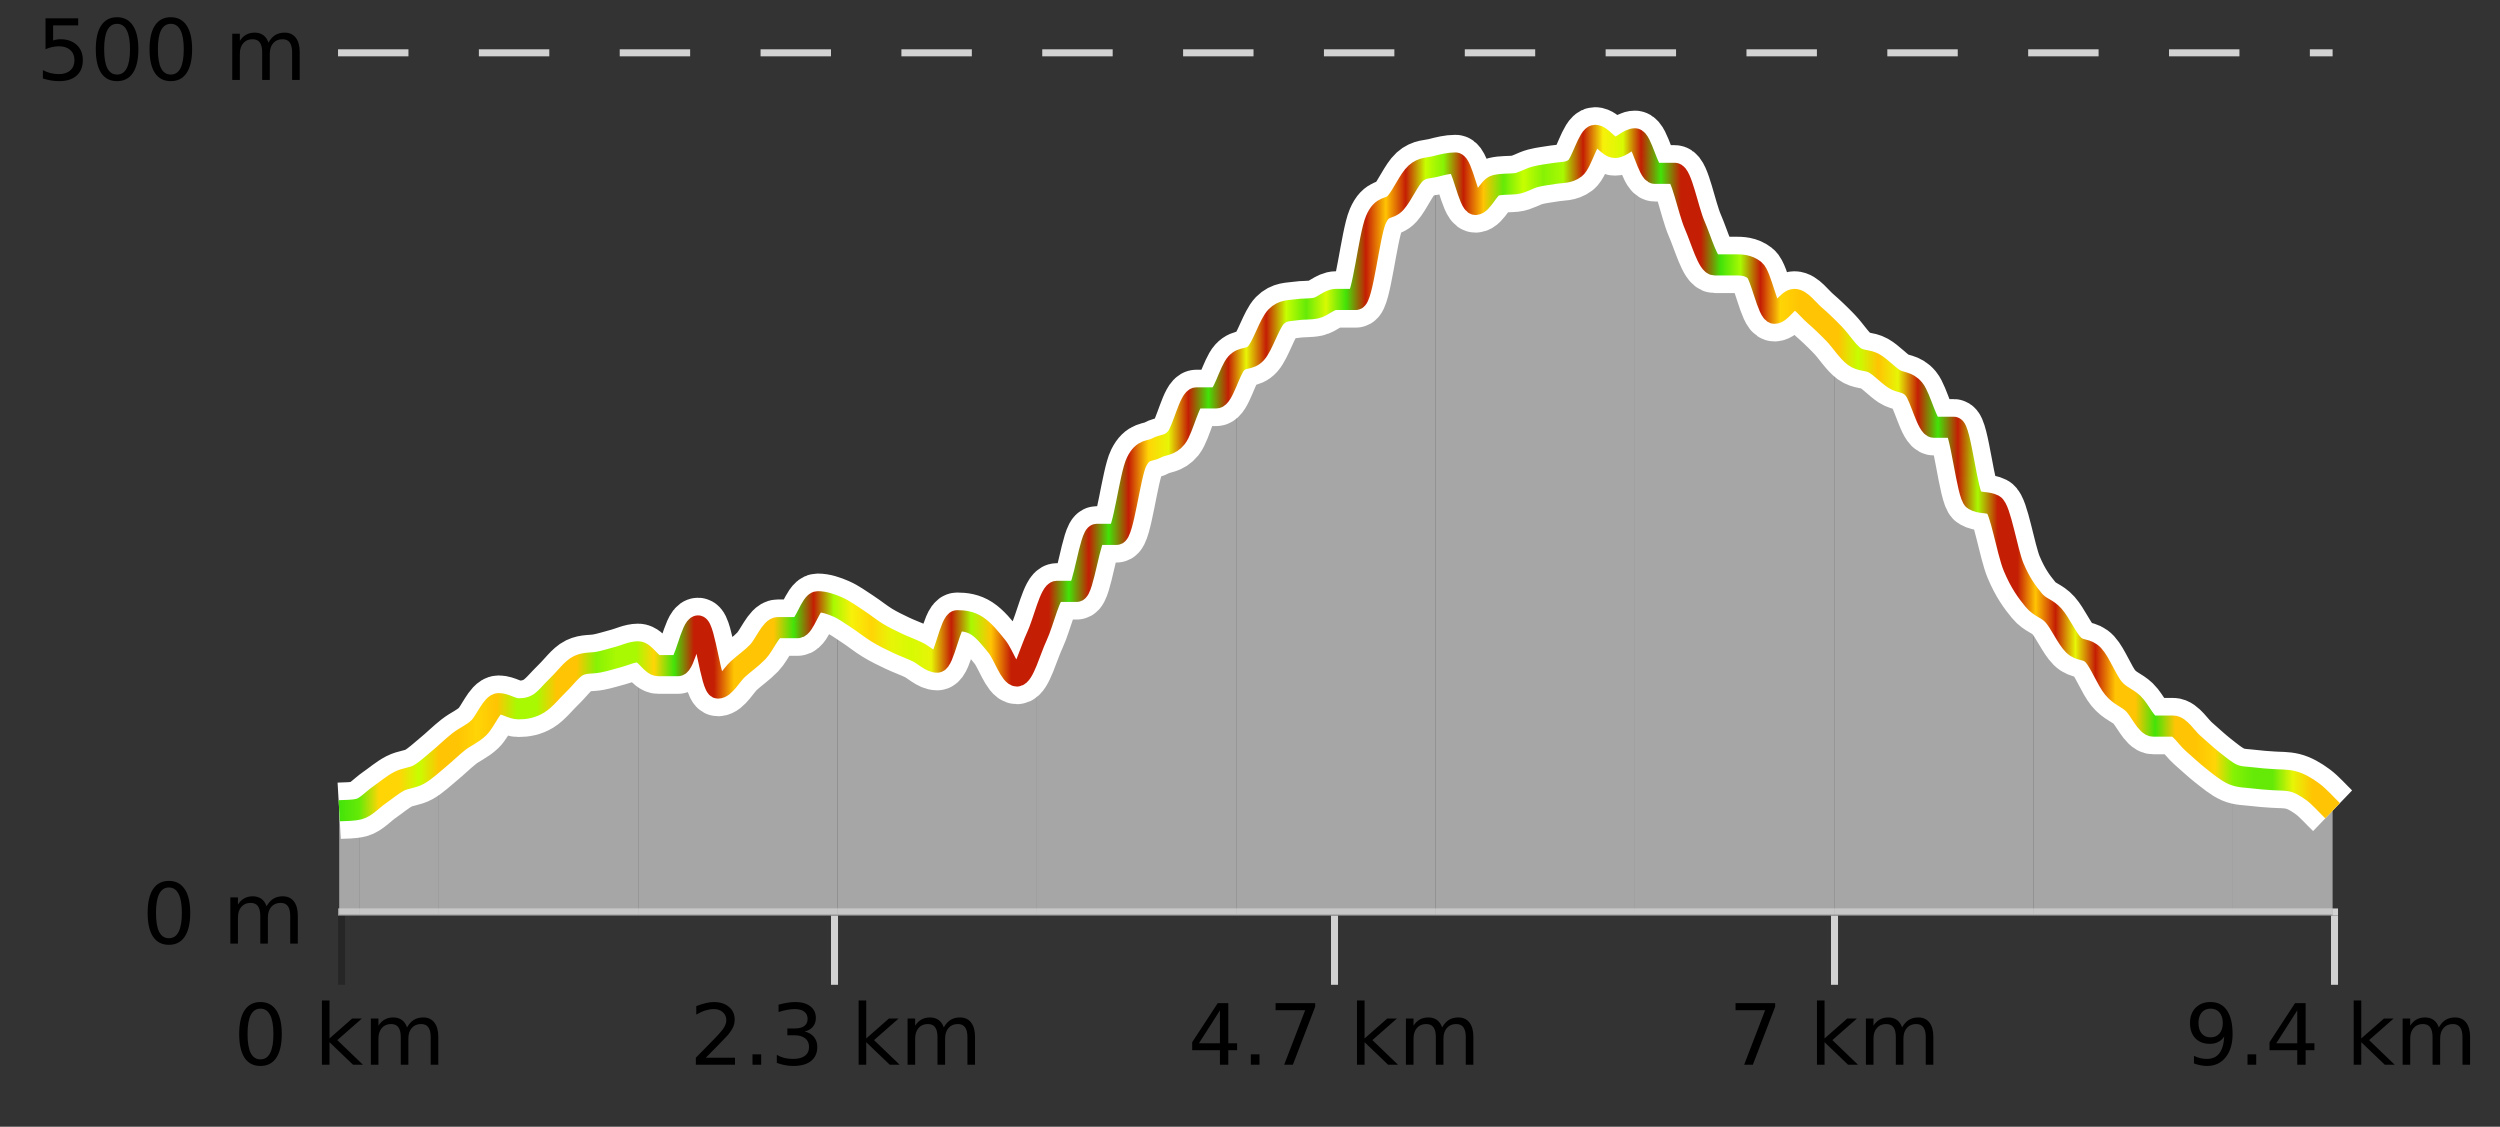
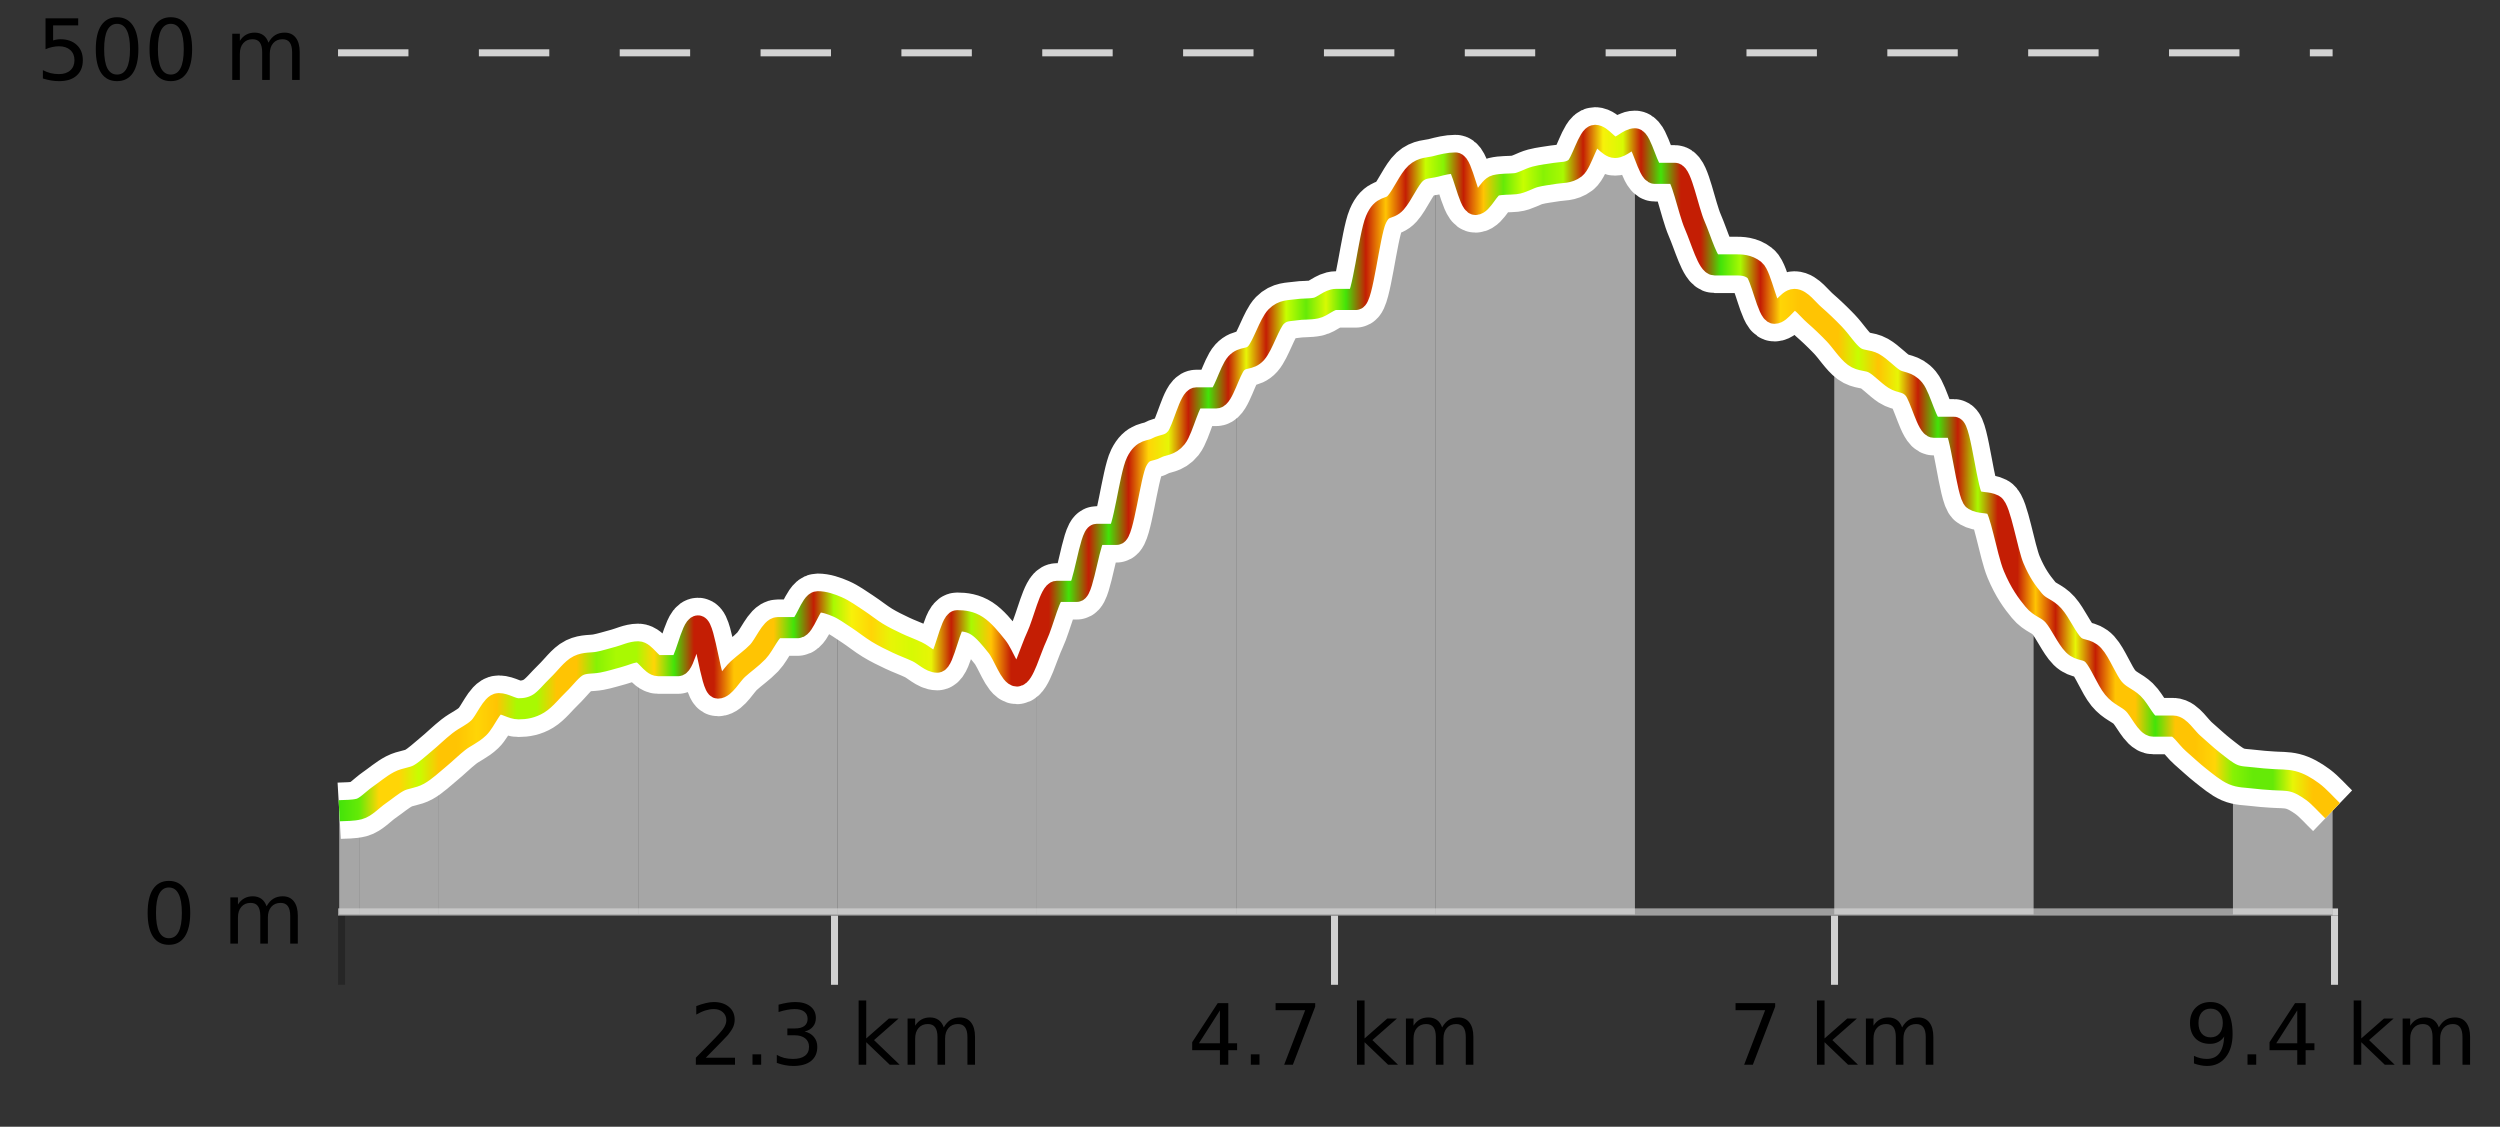
<svg xmlns="http://www.w3.org/2000/svg" width="355pt" height="160pt" viewBox="0 0 355 160" version="1.1">
  <rect x="0" y="0" width="355" height="160" fill="#333333" stroke="none" />
  <defs>
    <clipPath id="clip1">
      <path d="M 317 109 L 331.23 109 L 331.23 129.84 L 317 129.84 Z M 317 109 " />
    </clipPath>
    <clipPath id="clip2">
      <path d="M 288 85 L 318 85 L 318 129.84 L 288 129.84 Z M 288 85 " />
    </clipPath>
    <clipPath id="clip3">
      <path d="M 260 47 L 289 47 L 289 129.84 L 260 129.84 Z M 260 47 " />
    </clipPath>
    <clipPath id="clip4">
      <path d="M 232 19 L 261 19 L 261 129.84 L 232 129.84 Z M 232 19 " />
    </clipPath>
    <clipPath id="clip5">
      <path d="M 203 19 L 233 19 L 233 129.84 L 203 129.84 Z M 203 19 " />
    </clipPath>
    <clipPath id="clip6">
      <path d="M 175 23 L 204 23 L 204 129.84 L 175 129.84 Z M 175 23 " />
    </clipPath>
    <clipPath id="clip7">
      <path d="M 147 51 L 176 51 L 176 129.84 L 147 129.84 Z M 147 51 " />
    </clipPath>
    <clipPath id="clip8">
      <path d="M 118 86 L 148 86 L 148 129.84 L 118 129.84 Z M 118 86 " />
    </clipPath>
    <clipPath id="clip9">
      <path d="M 90 85 L 119 85 L 119 129.84 L 90 129.84 Z M 90 85 " />
    </clipPath>
    <clipPath id="clip10">
      <path d="M 62 92 L 91 92 L 91 129.84 L 62 129.84 Z M 62 92 " />
    </clipPath>
    <clipPath id="clip11">
      <path d="M 51 107 L 63 107 L 63 129.84 L 51 129.84 Z M 51 107 " />
    </clipPath>
    <clipPath id="clip12">
      <path d="M 48.168 114 L 51 114 L 51 129.84 L 48.168 129.84 Z M 48.168 114 " />
    </clipPath>
    <clipPath id="clip13">
      <path d="M 44.168 3.199 L 335.23 3.199 L 335.23 133.84 L 44.168 133.84 Z M 44.168 3.199 " />
    </clipPath>
    <clipPath id="clip14">
      <path d="M 46.668 5.699 L 332.73 5.699 L 332.73 131.34 L 46.668 131.34 Z M 46.668 5.699 " />
    </clipPath>
    <linearGradient id="linear0" gradientUnits="userSpaceOnUse" x1="48.168" y1="0" x2="331.231" y2="0">
      <stop offset="0" style="stop-color:rgb(26.275%,89.02%,3.529%);stop-opacity:1;" />
      <stop offset="0.01" style="stop-color:rgb(39.608%,91.765%,2.745%);stop-opacity:1;" />
      <stop offset="0.02" style="stop-color:rgb(100%,83.529%,2.353%);stop-opacity:1;" />
      <stop offset="0.03" style="stop-color:rgb(100%,83.529%,2.353%);stop-opacity:1;" />
      <stop offset="0.04" style="stop-color:rgb(78.039%,99.608%,0.392%);stop-opacity:1;" />
      <stop offset="0.05" style="stop-color:rgb(100%,76.863%,1.176%);stop-opacity:1;" />
      <stop offset="0.059" style="stop-color:rgb(100%,76.863%,1.176%);stop-opacity:1;" />
      <stop offset="0.069" style="stop-color:rgb(100%,83.529%,2.353%);stop-opacity:1;" />
      <stop offset="0.079" style="stop-color:rgb(100%,76.863%,1.176%);stop-opacity:1;" />
      <stop offset="0.089" style="stop-color:rgb(66.275%,97.647%,0.784%);stop-opacity:1;" />
      <stop offset="0.099" style="stop-color:rgb(66.275%,97.647%,0.784%);stop-opacity:1;" />
      <stop offset="0.109" style="stop-color:rgb(100%,76.863%,1.176%);stop-opacity:1;" />
      <stop offset="0.119" style="stop-color:rgb(100%,76.863%,1.176%);stop-opacity:1;" />
      <stop offset="0.129" style="stop-color:rgb(52.941%,94.902%,1.569%);stop-opacity:1;" />
      <stop offset="0.139" style="stop-color:rgb(66.275%,97.647%,0.784%);stop-opacity:1;" />
      <stop offset="0.149" style="stop-color:rgb(66.275%,97.647%,0.784%);stop-opacity:1;" />
      <stop offset="0.158" style="stop-color:rgb(100%,83.529%,2.353%);stop-opacity:1;" />
      <stop offset="0.168" style="stop-color:rgb(26.275%,89.02%,3.529%);stop-opacity:1;" />
      <stop offset="0.178" style="stop-color:rgb(76.863%,11.765%,1.569%);stop-opacity:1;" />
      <stop offset="0.188" style="stop-color:rgb(76.863%,11.765%,1.569%);stop-opacity:1;" />
      <stop offset="0.198" style="stop-color:rgb(100%,76.863%,1.176%);stop-opacity:1;" />
      <stop offset="0.208" style="stop-color:rgb(100%,76.863%,1.176%);stop-opacity:1;" />
      <stop offset="0.218" style="stop-color:rgb(100%,76.863%,1.176%);stop-opacity:1;" />
      <stop offset="0.228" style="stop-color:rgb(26.275%,89.02%,3.529%);stop-opacity:1;" />
      <stop offset="0.238" style="stop-color:rgb(76.863%,11.765%,1.569%);stop-opacity:1;" />
      <stop offset="0.248" style="stop-color:rgb(66.275%,97.647%,0.784%);stop-opacity:1;" />
      <stop offset="0.257" style="stop-color:rgb(96.863%,94.51%,3.529%);stop-opacity:1;" />
      <stop offset="0.267" style="stop-color:rgb(100%,83.529%,2.353%);stop-opacity:1;" />
      <stop offset="0.277" style="stop-color:rgb(90.588%,96.078%,2.353%);stop-opacity:1;" />
      <stop offset="0.287" style="stop-color:rgb(84.314%,98.039%,1.176%);stop-opacity:1;" />
      <stop offset="0.297" style="stop-color:rgb(90.588%,96.078%,2.353%);stop-opacity:1;" />
      <stop offset="0.307" style="stop-color:rgb(76.863%,11.765%,1.569%);stop-opacity:1;" />
      <stop offset="0.317" style="stop-color:rgb(66.275%,97.647%,0.784%);stop-opacity:1;" />
      <stop offset="0.327" style="stop-color:rgb(100%,76.863%,1.176%);stop-opacity:1;" />
      <stop offset="0.337" style="stop-color:rgb(76.863%,11.765%,1.569%);stop-opacity:1;" />
      <stop offset="0.347" style="stop-color:rgb(76.863%,11.765%,1.569%);stop-opacity:1;" />
      <stop offset="0.356" style="stop-color:rgb(76.863%,11.765%,1.569%);stop-opacity:1;" />
      <stop offset="0.366" style="stop-color:rgb(26.275%,89.02%,3.529%);stop-opacity:1;" />
      <stop offset="0.376" style="stop-color:rgb(76.863%,11.765%,1.569%);stop-opacity:1;" />
      <stop offset="0.386" style="stop-color:rgb(26.275%,89.02%,3.529%);stop-opacity:1;" />
      <stop offset="0.396" style="stop-color:rgb(76.863%,11.765%,1.569%);stop-opacity:1;" />
      <stop offset="0.406" style="stop-color:rgb(100%,83.529%,2.353%);stop-opacity:1;" />
      <stop offset="0.416" style="stop-color:rgb(90.588%,96.078%,2.353%);stop-opacity:1;" />
      <stop offset="0.426" style="stop-color:rgb(76.863%,11.765%,1.569%);stop-opacity:1;" />
      <stop offset="0.436" style="stop-color:rgb(26.275%,89.02%,3.529%);stop-opacity:1;" />
      <stop offset="0.446" style="stop-color:rgb(76.863%,11.765%,1.569%);stop-opacity:1;" />
      <stop offset="0.455" style="stop-color:rgb(90.588%,96.078%,2.353%);stop-opacity:1;" />
      <stop offset="0.465" style="stop-color:rgb(76.863%,11.765%,1.569%);stop-opacity:1;" />
      <stop offset="0.475" style="stop-color:rgb(78.039%,99.608%,0.392%);stop-opacity:1;" />
      <stop offset="0.485" style="stop-color:rgb(39.608%,91.765%,2.745%);stop-opacity:1;" />
      <stop offset="0.495" style="stop-color:rgb(84.314%,98.039%,1.176%);stop-opacity:1;" />
      <stop offset="0.505" style="stop-color:rgb(26.275%,89.02%,3.529%);stop-opacity:1;" />
      <stop offset="0.515" style="stop-color:rgb(76.863%,11.765%,1.569%);stop-opacity:1;" />
      <stop offset="0.525" style="stop-color:rgb(100%,76.863%,1.176%);stop-opacity:1;" />
      <stop offset="0.535" style="stop-color:rgb(76.863%,11.765%,1.569%);stop-opacity:1;" />
      <stop offset="0.545" style="stop-color:rgb(78.039%,99.608%,0.392%);stop-opacity:1;" />
      <stop offset="0.554" style="stop-color:rgb(52.941%,94.902%,1.569%);stop-opacity:1;" />
      <stop offset="0.564" style="stop-color:rgb(76.863%,11.765%,1.569%);stop-opacity:1;" />
      <stop offset="0.574" style="stop-color:rgb(100%,76.863%,1.176%);stop-opacity:1;" />
      <stop offset="0.584" style="stop-color:rgb(39.608%,91.765%,2.745%);stop-opacity:1;" />
      <stop offset="0.594" style="stop-color:rgb(78.039%,99.608%,0.392%);stop-opacity:1;" />
      <stop offset="0.604" style="stop-color:rgb(52.941%,94.902%,1.569%);stop-opacity:1;" />
      <stop offset="0.614" style="stop-color:rgb(66.275%,97.647%,0.784%);stop-opacity:1;" />
      <stop offset="0.624" style="stop-color:rgb(76.863%,11.765%,1.569%);stop-opacity:1;" />
      <stop offset="0.634" style="stop-color:rgb(96.863%,94.51%,3.529%);stop-opacity:1;" />
      <stop offset="0.644" style="stop-color:rgb(84.314%,98.039%,1.176%);stop-opacity:1;" />
      <stop offset="0.653" style="stop-color:rgb(76.863%,11.765%,1.569%);stop-opacity:1;" />
      <stop offset="0.663" style="stop-color:rgb(26.275%,89.02%,3.529%);stop-opacity:1;" />
      <stop offset="0.673" style="stop-color:rgb(76.863%,11.765%,1.569%);stop-opacity:1;" />
      <stop offset="0.683" style="stop-color:rgb(76.863%,11.765%,1.569%);stop-opacity:1;" />
      <stop offset="0.693" style="stop-color:rgb(26.275%,89.02%,3.529%);stop-opacity:1;" />
      <stop offset="0.703" style="stop-color:rgb(66.275%,97.647%,0.784%);stop-opacity:1;" />
      <stop offset="0.713" style="stop-color:rgb(76.863%,11.765%,1.569%);stop-opacity:1;" />
      <stop offset="0.723" style="stop-color:rgb(100%,83.529%,2.353%);stop-opacity:1;" />
      <stop offset="0.733" style="stop-color:rgb(100%,76.863%,1.176%);stop-opacity:1;" />
      <stop offset="0.743" style="stop-color:rgb(100%,76.863%,1.176%);stop-opacity:1;" />
      <stop offset="0.752" style="stop-color:rgb(100%,76.863%,1.176%);stop-opacity:1;" />
      <stop offset="0.762" style="stop-color:rgb(78.039%,99.608%,0.392%);stop-opacity:1;" />
      <stop offset="0.772" style="stop-color:rgb(100%,76.863%,1.176%);stop-opacity:1;" />
      <stop offset="0.782" style="stop-color:rgb(90.588%,96.078%,2.353%);stop-opacity:1;" />
      <stop offset="0.792" style="stop-color:rgb(76.863%,11.765%,1.569%);stop-opacity:1;" />
      <stop offset="0.802" style="stop-color:rgb(26.275%,89.02%,3.529%);stop-opacity:1;" />
      <stop offset="0.812" style="stop-color:rgb(76.863%,11.765%,1.569%);stop-opacity:1;" />
      <stop offset="0.822" style="stop-color:rgb(66.275%,97.647%,0.784%);stop-opacity:1;" />
      <stop offset="0.832" style="stop-color:rgb(76.863%,11.765%,1.569%);stop-opacity:1;" />
      <stop offset="0.842" style="stop-color:rgb(76.863%,11.765%,1.569%);stop-opacity:1;" />
      <stop offset="0.851" style="stop-color:rgb(100%,76.863%,1.176%);stop-opacity:1;" />
      <stop offset="0.861" style="stop-color:rgb(76.863%,11.765%,1.569%);stop-opacity:1;" />
      <stop offset="0.871" style="stop-color:rgb(90.588%,96.078%,2.353%);stop-opacity:1;" />
      <stop offset="0.881" style="stop-color:rgb(76.863%,11.765%,1.569%);stop-opacity:1;" />
      <stop offset="0.891" style="stop-color:rgb(100%,76.863%,1.176%);stop-opacity:1;" />
      <stop offset="0.901" style="stop-color:rgb(100%,76.863%,1.176%);stop-opacity:1;" />
      <stop offset="0.911" style="stop-color:rgb(26.275%,89.02%,3.529%);stop-opacity:1;" />
      <stop offset="0.921" style="stop-color:rgb(100%,76.863%,1.176%);stop-opacity:1;" />
      <stop offset="0.931" style="stop-color:rgb(100%,76.863%,1.176%);stop-opacity:1;" />
      <stop offset="0.941" style="stop-color:rgb(100%,83.529%,2.353%);stop-opacity:1;" />
      <stop offset="0.95" style="stop-color:rgb(52.941%,94.902%,1.569%);stop-opacity:1;" />
      <stop offset="0.96" style="stop-color:rgb(39.608%,91.765%,2.745%);stop-opacity:1;" />
      <stop offset="0.97" style="stop-color:rgb(39.608%,91.765%,2.745%);stop-opacity:1;" />
      <stop offset="0.98" style="stop-color:rgb(90.588%,96.078%,2.353%);stop-opacity:1;" />
      <stop offset="0.99" style="stop-color:rgb(100%,76.863%,1.176%);stop-opacity:1;" />
      <stop offset="1" style="stop-color:rgb(100%,76.863%,1.176%);stop-opacity:1;" />
    </linearGradient>
  </defs>
  <g id="surface1">
    <path style="fill:none;stroke-width:1;stroke-linecap:butt;stroke-linejoin:miter;stroke:rgb(0%,0%,0%);stroke-opacity:0.247;stroke-miterlimit:10;" d="M 48.5 130 L 48.5 139.84 " />
    <path style="fill:none;stroke-width:1;stroke-linecap:butt;stroke-linejoin:miter;stroke:rgb(82.353%,82.353%,82.353%);stroke-opacity:1;stroke-miterlimit:10;" d="M 118.5 130 L 118.5 139.84 " />
    <path style="fill:none;stroke-width:1;stroke-linecap:butt;stroke-linejoin:miter;stroke:rgb(82.353%,82.353%,82.353%);stroke-opacity:1;stroke-miterlimit:10;" d="M 189.5 130 L 189.5 139.84 " />
    <path style="fill:none;stroke-width:1;stroke-linecap:butt;stroke-linejoin:miter;stroke:rgb(82.353%,82.353%,82.353%);stroke-opacity:1;stroke-miterlimit:10;" d="M 260.5 130 L 260.5 139.84 " />
    <path style="fill:none;stroke-width:1;stroke-linecap:butt;stroke-linejoin:miter;stroke:rgb(82.353%,82.353%,82.353%);stroke-opacity:1;stroke-miterlimit:10;" d="M 331.5 130 L 331.5 139.84 " />
    <path style="fill:none;stroke-width:1;stroke-linecap:butt;stroke-linejoin:miter;stroke:rgb(82.353%,82.353%,82.353%);stroke-opacity:1;stroke-miterlimit:10;" d="M 48 129.5 L 332 129.5 " />
-     <path style=" stroke:none;fill-rule:nonzero;fill:rgb(0%,0%,0%);fill-opacity:1;" d="M 36.98 143.227 C 36.375 143.227 35.918 143.531 35.605 144.133 C 35.301 144.727 35.152 145.629 35.152 146.836 C 35.152 148.035 35.301 148.938 35.605 149.539 C 35.918 150.133 36.375 150.43 36.98 150.43 C 37.594 150.43 38.051 150.133 38.355 149.539 C 38.668 148.938 38.824 148.035 38.824 146.836 C 38.824 145.629 38.668 144.727 38.355 144.133 C 38.051 143.531 37.594 143.227 36.98 143.227 Z M 36.98 142.289 C 37.957 142.289 38.707 142.68 39.23 143.461 C 39.75 144.234 40.012 145.359 40.012 146.836 C 40.012 148.305 39.75 149.43 39.23 150.211 C 38.707 150.984 37.957 151.367 36.98 151.367 C 36 151.367 35.25 150.984 34.73 150.211 C 34.219 149.43 33.965 148.305 33.965 146.836 C 33.965 145.359 34.219 144.234 34.73 143.461 C 35.25 142.68 36 142.289 36.98 142.289 Z M 45.711 142.07 L 46.789 142.07 L 46.789 147.461 L 50.008 144.633 L 51.383 144.633 L 47.898 147.695 L 51.539 151.195 L 50.133 151.195 L 46.789 147.992 L 46.789 151.195 L 45.711 151.195 Z M 57.801 145.898 C 58.07 145.41 58.395 145.051 58.77 144.82 C 59.145 144.594 59.586 144.477 60.098 144.477 C 60.785 144.477 61.309 144.719 61.676 145.195 C 62.051 145.676 62.238 146.352 62.238 147.227 L 62.238 151.195 L 61.16 151.195 L 61.16 147.273 C 61.16 146.641 61.043 146.172 60.816 145.867 C 60.598 145.566 60.258 145.414 59.801 145.414 C 59.238 145.414 58.793 145.602 58.473 145.977 C 58.148 146.344 57.988 146.848 57.988 147.492 L 57.988 151.195 L 56.91 151.195 L 56.91 147.273 C 56.91 146.641 56.793 146.172 56.566 145.867 C 56.348 145.566 56.004 145.414 55.535 145.414 C 54.98 145.414 54.543 145.602 54.223 145.977 C 53.898 146.344 53.738 146.848 53.738 147.492 L 53.738 151.195 L 52.66 151.195 L 52.66 144.633 L 53.738 144.633 L 53.738 145.648 C 53.988 145.254 54.285 144.961 54.629 144.773 C 54.973 144.578 55.379 144.477 55.848 144.477 C 56.324 144.477 56.73 144.598 57.066 144.836 C 57.398 145.078 57.645 145.43 57.801 145.898 Z M 33.168 140.055 " />
    <path style=" stroke:none;fill-rule:nonzero;fill:rgb(0%,0%,0%);fill-opacity:1;" d="M 100.23 150.195 L 104.371 150.195 L 104.371 151.195 L 98.809 151.195 L 98.809 150.195 C 99.254 149.738 99.863 149.117 100.637 148.336 C 101.418 147.547 101.906 147.035 102.105 146.805 C 102.488 146.391 102.754 146.035 102.902 145.742 C 103.059 145.441 103.137 145.148 103.137 144.867 C 103.137 144.398 102.969 144.02 102.637 143.727 C 102.312 143.438 101.891 143.289 101.371 143.289 C 100.996 143.289 100.598 143.352 100.184 143.477 C 99.777 143.602 99.34 143.801 98.871 144.07 L 98.871 142.867 C 99.348 142.68 99.793 142.539 100.199 142.445 C 100.613 142.344 100.996 142.289 101.34 142.289 C 102.246 142.289 102.969 142.52 103.512 142.977 C 104.051 143.426 104.324 144.031 104.324 144.789 C 104.324 145.145 104.254 145.484 104.121 145.805 C 103.984 146.129 103.738 146.508 103.387 146.945 C 103.281 147.062 102.969 147.391 102.449 147.93 C 101.926 148.473 101.188 149.227 100.23 150.195 Z M 106.852 149.711 L 108.086 149.711 L 108.086 151.195 L 106.852 151.195 Z M 114.258 146.477 C 114.82 146.602 115.258 146.859 115.57 147.242 C 115.891 147.617 116.055 148.086 116.055 148.648 C 116.055 149.516 115.758 150.188 115.164 150.664 C 114.57 151.133 113.727 151.367 112.633 151.367 C 112.266 151.367 111.887 151.328 111.492 151.258 C 111.105 151.188 110.711 151.078 110.305 150.93 L 110.305 149.789 C 110.625 149.977 110.98 150.125 111.367 150.227 C 111.762 150.32 112.172 150.367 112.602 150.367 C 113.34 150.367 113.902 150.223 114.289 149.93 C 114.684 149.641 114.883 149.211 114.883 148.648 C 114.883 148.141 114.699 147.738 114.336 147.445 C 113.969 147.156 113.469 147.008 112.836 147.008 L 111.805 147.008 L 111.805 146.039 L 112.883 146.039 C 113.453 146.039 113.898 145.926 114.211 145.695 C 114.523 145.457 114.68 145.117 114.68 144.68 C 114.68 144.234 114.516 143.891 114.195 143.648 C 113.883 143.41 113.43 143.289 112.836 143.289 C 112.5 143.289 112.148 143.328 111.773 143.398 C 111.406 143.461 111 143.566 110.555 143.711 L 110.555 142.664 C 111.012 142.539 111.434 142.445 111.82 142.383 C 112.215 142.32 112.586 142.289 112.93 142.289 C 113.836 142.289 114.547 142.492 115.07 142.898 C 115.59 143.305 115.852 143.859 115.852 144.555 C 115.852 145.047 115.711 145.457 115.43 145.789 C 115.156 146.125 114.766 146.352 114.258 146.477 Z M 121.926 142.07 L 123.004 142.07 L 123.004 147.461 L 126.223 144.633 L 127.598 144.633 L 124.113 147.695 L 127.754 151.195 L 126.348 151.195 L 123.004 147.992 L 123.004 151.195 L 121.926 151.195 Z M 134.016 145.898 C 134.285 145.41 134.609 145.051 134.984 144.82 C 135.359 144.594 135.801 144.477 136.312 144.477 C 137 144.477 137.523 144.719 137.891 145.195 C 138.266 145.676 138.453 146.352 138.453 147.227 L 138.453 151.195 L 137.375 151.195 L 137.375 147.273 C 137.375 146.641 137.258 146.172 137.031 145.867 C 136.812 145.566 136.473 145.414 136.016 145.414 C 135.453 145.414 135.008 145.602 134.688 145.977 C 134.363 146.344 134.203 146.848 134.203 147.492 L 134.203 151.195 L 133.125 151.195 L 133.125 147.273 C 133.125 146.641 133.008 146.172 132.781 145.867 C 132.562 145.566 132.219 145.414 131.75 145.414 C 131.195 145.414 130.758 145.602 130.438 145.977 C 130.113 146.344 129.953 146.848 129.953 147.492 L 129.953 151.195 L 128.875 151.195 L 128.875 144.633 L 129.953 144.633 L 129.953 145.648 C 130.203 145.254 130.5 144.961 130.844 144.773 C 131.188 144.578 131.594 144.477 132.062 144.477 C 132.539 144.477 132.945 144.598 133.281 144.836 C 133.613 145.078 133.859 145.43 134.016 145.898 Z M 97.934 140.055 " />
    <path style=" stroke:none;fill-rule:nonzero;fill:rgb(0%,0%,0%);fill-opacity:1;" d="M 173.23 143.477 L 170.246 148.148 L 173.23 148.148 Z M 172.918 142.445 L 174.418 142.445 L 174.418 148.148 L 175.668 148.148 L 175.668 149.133 L 174.418 149.133 L 174.418 151.195 L 173.23 151.195 L 173.23 149.133 L 169.293 149.133 L 169.293 147.992 Z M 177.617 149.711 L 178.852 149.711 L 178.852 151.195 L 177.617 151.195 Z M 181.133 142.445 L 186.758 142.445 L 186.758 142.945 L 183.586 151.195 L 182.352 151.195 L 185.336 143.445 L 181.133 143.445 Z M 192.691 142.07 L 193.77 142.07 L 193.77 147.461 L 196.988 144.633 L 198.363 144.633 L 194.879 147.695 L 198.52 151.195 L 197.113 151.195 L 193.77 147.992 L 193.77 151.195 L 192.691 151.195 Z M 204.781 145.898 C 205.051 145.41 205.375 145.051 205.75 144.82 C 206.125 144.594 206.566 144.477 207.078 144.477 C 207.766 144.477 208.289 144.719 208.656 145.195 C 209.031 145.676 209.219 146.352 209.219 147.227 L 209.219 151.195 L 208.141 151.195 L 208.141 147.273 C 208.141 146.641 208.023 146.172 207.797 145.867 C 207.578 145.566 207.238 145.414 206.781 145.414 C 206.219 145.414 205.773 145.602 205.453 145.977 C 205.129 146.344 204.969 146.848 204.969 147.492 L 204.969 151.195 L 203.891 151.195 L 203.891 147.273 C 203.891 146.641 203.773 146.172 203.547 145.867 C 203.328 145.566 202.984 145.414 202.516 145.414 C 201.961 145.414 201.523 145.602 201.203 145.977 C 200.879 146.344 200.719 146.848 200.719 147.492 L 200.719 151.195 L 199.641 151.195 L 199.641 144.633 L 200.719 144.633 L 200.719 145.648 C 200.969 145.254 201.266 144.961 201.609 144.773 C 201.953 144.578 202.359 144.477 202.828 144.477 C 203.305 144.477 203.711 144.598 204.047 144.836 C 204.379 145.078 204.625 145.43 204.781 145.898 Z M 168.699 140.055 " />
    <path style=" stroke:none;fill-rule:nonzero;fill:rgb(0%,0%,0%);fill-opacity:1;" d="M 246.449 142.445 L 252.074 142.445 L 252.074 142.945 L 248.902 151.195 L 247.668 151.195 L 250.652 143.445 L 246.449 143.445 Z M 258.008 142.07 L 259.086 142.07 L 259.086 147.461 L 262.305 144.633 L 263.68 144.633 L 260.195 147.695 L 263.836 151.195 L 262.43 151.195 L 259.086 147.992 L 259.086 151.195 L 258.008 151.195 Z M 270.098 145.898 C 270.367 145.41 270.691 145.051 271.066 144.82 C 271.441 144.594 271.883 144.477 272.395 144.477 C 273.082 144.477 273.605 144.719 273.973 145.195 C 274.348 145.676 274.535 146.352 274.535 147.227 L 274.535 151.195 L 273.457 151.195 L 273.457 147.273 C 273.457 146.641 273.34 146.172 273.113 145.867 C 272.895 145.566 272.555 145.414 272.098 145.414 C 271.535 145.414 271.09 145.602 270.77 145.977 C 270.445 146.344 270.285 146.848 270.285 147.492 L 270.285 151.195 L 269.207 151.195 L 269.207 147.273 C 269.207 146.641 269.09 146.172 268.863 145.867 C 268.645 145.566 268.301 145.414 267.832 145.414 C 267.277 145.414 266.84 145.602 266.52 145.977 C 266.195 146.344 266.035 146.848 266.035 147.492 L 266.035 151.195 L 264.957 151.195 L 264.957 144.633 L 266.035 144.633 L 266.035 145.648 C 266.285 145.254 266.582 144.961 266.926 144.773 C 267.27 144.578 267.676 144.477 268.145 144.477 C 268.621 144.477 269.027 144.598 269.363 144.836 C 269.695 145.078 269.941 145.43 270.098 145.898 Z M 245.465 140.055 " />
    <path style=" stroke:none;fill-rule:nonzero;fill:rgb(0%,0%,0%);fill-opacity:1;" d="M 311.543 151.008 L 311.543 149.93 C 311.844 150.078 312.145 150.188 312.449 150.258 C 312.75 150.332 313.051 150.367 313.355 150.367 C 314.137 150.367 314.73 150.109 315.137 149.586 C 315.551 149.055 315.785 148.254 315.84 147.18 C 315.621 147.523 315.332 147.785 314.98 147.961 C 314.637 148.141 314.25 148.227 313.824 148.227 C 312.949 148.227 312.254 147.969 311.746 147.445 C 311.234 146.914 310.98 146.188 310.98 145.258 C 310.98 144.363 311.246 143.645 311.777 143.102 C 312.309 142.562 313.016 142.289 313.902 142.289 C 314.91 142.289 315.684 142.68 316.215 143.461 C 316.754 144.234 317.027 145.359 317.027 146.836 C 317.027 148.211 316.699 149.312 316.043 150.133 C 315.387 150.957 314.504 151.367 313.402 151.367 C 313.098 151.367 312.797 151.336 312.496 151.273 C 312.191 151.219 311.875 151.133 311.543 151.008 Z M 313.902 147.305 C 314.434 147.305 314.855 147.125 315.168 146.758 C 315.48 146.395 315.637 145.895 315.637 145.258 C 315.637 144.633 315.48 144.141 315.168 143.773 C 314.855 143.41 314.434 143.227 313.902 143.227 C 313.371 143.227 312.949 143.41 312.637 143.773 C 312.332 144.141 312.184 144.633 312.184 145.258 C 312.184 145.895 312.332 146.395 312.637 146.758 C 312.949 147.125 313.371 147.305 313.902 147.305 Z M 319.148 149.711 L 320.383 149.711 L 320.383 151.195 L 319.148 151.195 Z M 326.211 143.477 L 323.227 148.148 L 326.211 148.148 Z M 325.898 142.445 L 327.398 142.445 L 327.398 148.148 L 328.648 148.148 L 328.648 149.133 L 327.398 149.133 L 327.398 151.195 L 326.211 151.195 L 326.211 149.133 L 322.273 149.133 L 322.273 147.992 Z M 334.223 142.07 L 335.301 142.07 L 335.301 147.461 L 338.52 144.633 L 339.895 144.633 L 336.41 147.695 L 340.051 151.195 L 338.645 151.195 L 335.301 147.992 L 335.301 151.195 L 334.223 151.195 Z M 346.312 145.898 C 346.582 145.41 346.906 145.051 347.281 144.82 C 347.656 144.594 348.098 144.477 348.609 144.477 C 349.297 144.477 349.82 144.719 350.188 145.195 C 350.562 145.676 350.75 146.352 350.75 147.227 L 350.75 151.195 L 349.672 151.195 L 349.672 147.273 C 349.672 146.641 349.555 146.172 349.328 145.867 C 349.109 145.566 348.77 145.414 348.312 145.414 C 347.75 145.414 347.305 145.602 346.984 145.977 C 346.66 146.344 346.5 146.848 346.5 147.492 L 346.5 151.195 L 345.422 151.195 L 345.422 147.273 C 345.422 146.641 345.305 146.172 345.078 145.867 C 344.859 145.566 344.516 145.414 344.047 145.414 C 343.492 145.414 343.055 145.602 342.734 145.977 C 342.41 146.344 342.25 146.848 342.25 147.492 L 342.25 151.195 L 341.172 151.195 L 341.172 144.633 L 342.25 144.633 L 342.25 145.648 C 342.5 145.254 342.797 144.961 343.141 144.773 C 343.484 144.578 343.891 144.477 344.359 144.477 C 344.836 144.477 345.242 144.598 345.578 144.836 C 345.91 145.078 346.156 145.43 346.312 145.898 Z M 310.23 140.055 " />
    <path style="fill:none;stroke-width:1;stroke-linecap:butt;stroke-linejoin:miter;stroke:rgb(82.353%,82.353%,82.353%);stroke-opacity:1;stroke-dasharray:10,10;stroke-miterlimit:10;" d="M 48 7.5 L 331.23 7.5 " />
    <path style="fill:none;stroke-width:1;stroke-linecap:butt;stroke-linejoin:miter;stroke:rgb(0%,0%,0%);stroke-opacity:0.247;stroke-miterlimit:10;" d="M 48 129.5 L 331.23 129.5 " />
    <g clip-path="url(#clip1)" clip-rule="nonzero">
      <path style=" stroke:none;fill-rule:nonzero;fill:rgb(84.706%,84.706%,84.706%);fill-opacity:0.698;" d="M 317.078 109.973 C 318.023 110.137 318.965 110.34 319.91 110.461 C 320.852 110.586 321.797 110.641 322.738 110.707 C 323.684 110.777 324.625 110.719 325.57 110.953 C 326.516 111.188 327.457 111.73 328.402 112.426 C 329.344 113.121 330.289 114.223 331.23 115.125 L 331.23 129.84 L 317.078 129.84 Z M 317.078 109.973 " />
    </g>
    <g clip-path="url(#clip2)" clip-rule="nonzero">
-       <path style=" stroke:none;fill-rule:nonzero;fill:rgb(84.706%,84.706%,84.706%);fill-opacity:0.698;" d="M 288.773 85.199 C 289.715 85.934 290.66 86.344 291.602 87.406 C 292.547 88.469 293.488 90.637 294.434 91.578 C 295.375 92.516 296.32 92.027 297.266 93.047 C 298.207 94.07 299.152 96.562 300.094 97.707 C 301.039 98.852 301.98 99.016 302.926 99.914 C 303.867 100.816 304.812 103.105 305.754 103.105 C 306.699 103.105 307.645 103.105 308.586 103.105 C 309.531 103.105 310.473 104.738 311.418 105.559 C 312.359 106.375 313.305 107.273 314.246 108.012 C 315.191 108.746 316.133 109.316 317.078 109.973 L 317.078 129.84 L 288.773 129.84 Z M 288.773 85.199 " />
-     </g>
+       </g>
    <g clip-path="url(#clip3)" clip-rule="nonzero">
      <path style=" stroke:none;fill-rule:nonzero;fill:rgb(84.706%,84.706%,84.706%);fill-opacity:0.698;" d="M 260.465 47.426 C 261.41 48.488 262.352 49.918 263.297 50.613 C 264.238 51.309 265.184 51.062 266.125 51.594 C 267.07 52.129 268.016 53.191 268.957 53.805 C 269.902 54.418 270.844 54.129 271.789 55.273 C 272.73 56.418 273.676 60.672 274.617 60.672 C 275.562 60.672 276.508 60.672 277.449 60.672 C 278.395 60.672 279.336 70.418 280.281 70.973 C 281.223 71.527 282.168 71.227 283.109 71.707 C 284.055 72.191 284.996 78.289 285.941 80.539 C 286.887 82.789 287.828 83.645 288.773 85.199 L 288.773 129.84 L 260.465 129.84 Z M 260.465 47.426 " />
    </g>
    <g clip-path="url(#clip4)" clip-rule="nonzero">
-       <path style=" stroke:none;fill-rule:nonzero;fill:rgb(84.706%,84.706%,84.706%);fill-opacity:0.698;" d="M 232.16 19.711 C 233.102 21.344 234.047 24.613 234.988 24.613 C 235.934 24.613 236.879 24.613 237.82 24.613 C 238.766 24.613 239.707 29.805 240.652 31.973 C 241.594 34.141 242.539 37.613 243.48 37.613 C 244.426 37.613 245.367 37.613 246.312 37.613 C 247.258 37.613 248.199 37.613 249.145 38.352 C 250.086 39.086 251.031 44.484 251.973 44.484 C 252.918 44.484 253.859 42.52 254.805 42.52 C 255.746 42.52 256.691 43.91 257.637 44.727 C 258.578 45.547 259.523 46.527 260.465 47.426 L 260.465 129.84 L 232.16 129.84 Z M 232.16 19.711 " />
-     </g>
+       </g>
    <g clip-path="url(#clip5)" clip-rule="nonzero">
      <path style=" stroke:none;fill-rule:nonzero;fill:rgb(84.706%,84.706%,84.706%);fill-opacity:0.698;" d="M 203.852 23.633 C 204.797 23.469 205.738 23.145 206.684 23.145 C 207.629 23.145 208.57 29.031 209.516 29.031 C 210.457 29.031 211.402 26.559 212.344 26.332 C 213.289 26.105 214.23 26.18 215.176 26.086 C 216.117 25.992 217.062 25.352 218.008 25.105 C 218.949 24.859 219.895 24.777 220.836 24.613 C 221.781 24.453 222.723 24.598 223.668 23.879 C 224.609 23.16 225.555 19.219 226.496 19.219 C 227.441 19.219 228.387 20.938 229.328 20.938 C 230.273 20.938 231.215 20.117 232.16 19.711 L 232.16 129.84 L 203.852 129.84 Z M 203.852 23.633 " />
    </g>
    <g clip-path="url(#clip6)" clip-rule="nonzero">
      <path style=" stroke:none;fill-rule:nonzero;fill:rgb(84.706%,84.706%,84.706%);fill-opacity:0.698;" d="M 175.547 51.594 C 176.488 51.105 177.434 51.227 178.379 50.125 C 179.32 49.02 180.266 45.934 181.207 44.973 C 182.152 44.012 183.094 44.145 184.039 43.992 C 184.98 43.84 185.926 43.941 186.871 43.746 C 187.812 43.555 188.758 42.52 189.699 42.52 C 190.645 42.52 191.586 42.52 192.531 42.52 C 193.473 42.52 194.418 33.445 195.359 31.238 C 196.305 29.027 197.25 29.852 198.191 28.785 C 199.137 27.719 200.078 25.473 201.023 24.613 C 201.965 23.758 202.91 23.961 203.852 23.633 L 203.852 129.84 L 175.547 129.84 Z M 175.547 51.594 " />
    </g>
    <g clip-path="url(#clip7)" clip-rule="nonzero">
      <path style=" stroke:none;fill-rule:nonzero;fill:rgb(84.706%,84.706%,84.706%);fill-opacity:0.698;" d="M 147.242 90.352 C 148.184 88.223 149.129 83.973 150.07 83.973 C 151.016 83.973 151.957 83.973 152.902 83.973 C 153.844 83.973 154.789 75.879 155.73 75.879 C 156.676 75.879 157.621 75.879 158.562 75.879 C 159.508 75.879 160.449 67.465 161.395 65.578 C 162.336 63.688 163.281 64.145 164.223 63.613 C 165.168 63.086 166.109 63.328 167.055 62.145 C 168 60.957 168.941 56.5 169.887 56.5 C 170.828 56.5 171.773 56.5 172.715 56.5 C 173.66 56.5 174.602 53.23 175.547 51.594 L 175.547 129.84 L 147.242 129.84 Z M 147.242 90.352 " />
    </g>
    <g clip-path="url(#clip8)" clip-rule="nonzero">
      <path style=" stroke:none;fill-rule:nonzero;fill:rgb(84.706%,84.706%,84.706%);fill-opacity:0.698;" d="M 118.934 86.18 C 119.879 86.754 120.82 87.285 121.766 87.898 C 122.707 88.512 123.652 89.285 124.594 89.859 C 125.539 90.434 126.48 90.883 127.426 91.332 C 128.371 91.781 129.312 92.109 130.258 92.559 C 131.199 93.008 132.145 94.027 133.086 94.027 C 134.031 94.027 134.973 88.141 135.918 88.141 C 136.863 88.141 137.805 88.266 138.75 88.879 C 139.691 89.492 140.637 90.637 141.578 91.82 C 142.523 93.008 143.465 95.992 144.41 95.992 C 145.352 95.992 146.297 92.23 147.242 90.352 L 147.242 129.84 L 118.934 129.84 Z M 118.934 86.18 " />
    </g>
    <g clip-path="url(#clip9)" clip-rule="nonzero">
      <path style=" stroke:none;fill-rule:nonzero;fill:rgb(84.706%,84.706%,84.706%);fill-opacity:0.698;" d="M 90.629 92.559 C 91.57 93.211 92.516 94.52 93.457 94.52 C 94.402 94.52 95.344 94.52 96.289 94.52 C 97.234 94.52 98.176 88.879 99.121 88.879 C 100.062 88.879 101.008 97.707 101.949 97.707 C 102.895 97.707 103.836 95.867 104.781 95.012 C 105.723 94.152 106.668 93.539 107.613 92.559 C 108.555 91.578 109.5 89.125 110.441 89.125 C 111.387 89.125 112.328 89.125 113.273 89.125 C 114.215 89.125 115.16 85.445 116.102 85.445 C 117.047 85.445 117.992 85.934 118.934 86.18 L 118.934 129.84 L 90.629 129.84 Z M 90.629 92.559 " />
    </g>
    <g clip-path="url(#clip10)" clip-rule="nonzero">
      <path style=" stroke:none;fill-rule:nonzero;fill:rgb(84.706%,84.706%,84.706%);fill-opacity:0.698;" d="M 62.32 107.766 C 63.266 106.945 64.207 106.047 65.152 105.312 C 66.094 104.574 67.039 104.25 67.984 103.352 C 68.926 102.449 69.871 99.914 70.812 99.914 C 71.758 99.914 72.699 100.652 73.645 100.652 C 74.586 100.652 75.531 100.488 76.473 99.914 C 77.418 99.344 78.363 98.117 79.305 97.219 C 80.25 96.32 81.191 94.977 82.137 94.52 C 83.078 94.062 84.023 94.207 84.965 94.027 C 85.91 93.852 86.852 93.539 87.797 93.293 C 88.742 93.047 89.684 92.801 90.629 92.559 L 90.629 129.84 L 62.32 129.84 Z M 62.32 107.766 " />
    </g>
    <g clip-path="url(#clip11)" clip-rule="nonzero">
-       <path style=" stroke:none;fill-rule:nonzero;fill:rgb(84.706%,84.706%,84.706%);fill-opacity:0.698;" d="M 51 114.879 C 51.941 114.223 52.887 113.57 53.828 112.914 C 54.773 112.262 55.715 111.445 56.66 110.953 C 57.605 110.461 58.547 110.504 59.492 109.973 C 60.434 109.441 61.379 108.5 62.32 107.766 L 62.32 129.84 L 51 129.84 Z M 51 114.879 " />
+       <path style=" stroke:none;fill-rule:nonzero;fill:rgb(84.706%,84.706%,84.706%);fill-opacity:0.698;" d="M 51 114.879 C 54.773 112.262 55.715 111.445 56.66 110.953 C 57.605 110.461 58.547 110.504 59.492 109.973 C 60.434 109.441 61.379 108.5 62.32 107.766 L 62.32 129.84 L 51 129.84 Z M 51 114.879 " />
    </g>
    <g clip-path="url(#clip12)" clip-rule="nonzero">
      <path style=" stroke:none;fill-rule:nonzero;fill:rgb(84.706%,84.706%,84.706%);fill-opacity:0.698;" d="M 48.168 115.125 C 49.113 115.043 50.055 114.961 51 114.879 L 51 129.84 L 48.168 129.84 Z M 48.168 115.125 " />
    </g>
    <g clip-path="url(#clip13)" clip-rule="nonzero">
      <path style="fill:none;stroke-width:8;stroke-linecap:butt;stroke-linejoin:miter;stroke:rgb(100%,100%,100%);stroke-opacity:1;stroke-miterlimit:10;" d="M 48.168 115.125 C 49.113 115.07 50.055 115.117 51 114.879 C 51.941 114.637 52.887 113.57 53.828 112.914 C 54.773 112.262 55.715 111.445 56.66 110.953 C 57.605 110.461 58.547 110.504 59.492 109.973 C 60.434 109.441 61.379 108.543 62.32 107.766 C 63.266 106.988 64.207 106.047 65.152 105.312 C 66.094 104.574 67.039 104.25 67.984 103.352 C 68.926 102.449 69.871 99.914 70.812 99.914 C 71.758 99.914 72.699 100.652 73.645 100.652 C 74.586 100.652 75.531 100.488 76.473 99.914 C 77.418 99.344 78.363 98.117 79.305 97.219 C 80.25 96.32 81.191 94.977 82.137 94.52 C 83.078 94.062 84.023 94.207 84.965 94.027 C 85.91 93.852 86.852 93.539 87.797 93.293 C 88.742 93.047 89.684 92.559 90.629 92.559 C 91.57 92.559 92.516 94.52 93.457 94.52 C 94.402 94.52 95.344 94.52 96.289 94.52 C 97.234 94.52 98.176 88.879 99.121 88.879 C 100.062 88.879 101.008 97.707 101.949 97.707 C 102.895 97.707 103.836 95.867 104.781 95.012 C 105.723 94.152 106.668 93.539 107.613 92.559 C 108.555 91.578 109.5 89.125 110.441 89.125 C 111.387 89.125 112.328 89.125 113.273 89.125 C 114.215 89.125 115.16 85.445 116.102 85.445 C 117.047 85.445 117.992 85.77 118.934 86.18 C 119.879 86.59 120.82 87.285 121.766 87.898 C 122.707 88.512 123.652 89.285 124.594 89.859 C 125.539 90.434 126.48 90.883 127.426 91.332 C 128.371 91.781 129.312 92.109 130.258 92.559 C 131.199 93.008 132.145 94.027 133.086 94.027 C 134.031 94.027 134.973 88.141 135.918 88.141 C 136.863 88.141 137.805 88.266 138.75 88.879 C 139.691 89.492 140.637 90.637 141.578 91.82 C 142.523 93.008 143.465 95.992 144.41 95.992 C 145.352 95.992 146.297 92.352 147.242 90.352 C 148.184 88.348 149.129 83.973 150.07 83.973 C 151.016 83.973 151.957 83.973 152.902 83.973 C 153.844 83.973 154.789 75.879 155.73 75.879 C 156.676 75.879 157.621 75.879 158.562 75.879 C 159.508 75.879 160.449 67.465 161.395 65.578 C 162.336 63.688 163.281 64.145 164.223 63.613 C 165.168 63.086 166.109 63.328 167.055 62.145 C 168 60.957 168.941 56.5 169.887 56.5 C 170.828 56.5 171.773 56.5 172.715 56.5 C 173.66 56.5 174.602 52.617 175.547 51.594 C 176.488 50.574 177.434 51.184 178.379 50.125 C 179.32 49.062 180.266 45.934 181.207 44.973 C 182.152 44.012 183.094 44.145 184.039 43.992 C 184.98 43.84 185.926 43.941 186.871 43.746 C 187.812 43.555 188.758 42.52 189.699 42.52 C 190.645 42.52 191.586 42.52 192.531 42.52 C 193.473 42.52 194.418 33.445 195.359 31.238 C 196.305 29.027 197.25 29.852 198.191 28.785 C 199.137 27.719 200.078 25.473 201.023 24.613 C 201.965 23.758 202.91 23.879 203.852 23.633 C 204.797 23.387 205.738 23.145 206.684 23.145 C 207.629 23.145 208.57 29.031 209.516 29.031 C 210.457 29.031 211.402 26.559 212.344 26.332 C 213.289 26.105 214.23 26.18 215.176 26.086 C 216.117 25.992 217.062 25.352 218.008 25.105 C 218.949 24.859 219.895 24.777 220.836 24.613 C 221.781 24.453 222.723 24.598 223.668 23.879 C 224.609 23.16 225.555 19.219 226.496 19.219 C 227.441 19.219 228.387 20.938 229.328 20.938 C 230.273 20.938 231.215 19.711 232.16 19.711 C 233.102 19.711 234.047 24.613 234.988 24.613 C 235.934 24.613 236.879 24.613 237.82 24.613 C 238.766 24.613 239.707 29.805 240.652 31.973 C 241.594 34.141 242.539 37.613 243.48 37.613 C 244.426 37.613 245.367 37.613 246.312 37.613 C 247.258 37.613 248.199 37.613 249.145 38.352 C 250.086 39.086 251.031 44.484 251.973 44.484 C 252.918 44.484 253.859 42.52 254.805 42.52 C 255.746 42.52 256.691 43.91 257.637 44.727 C 258.578 45.547 259.523 46.445 260.465 47.426 C 261.41 48.406 262.352 49.918 263.297 50.613 C 264.238 51.309 265.184 51.062 266.125 51.594 C 267.07 52.129 268.016 53.191 268.957 53.805 C 269.902 54.418 270.844 54.129 271.789 55.273 C 272.73 56.418 273.676 60.672 274.617 60.672 C 275.562 60.672 276.508 60.672 277.449 60.672 C 278.395 60.672 279.336 70.418 280.281 70.973 C 281.223 71.527 282.168 71.227 283.109 71.707 C 284.055 72.191 284.996 78.289 285.941 80.539 C 286.887 82.789 287.828 84.055 288.773 85.199 C 289.715 86.344 290.66 86.344 291.602 87.406 C 292.547 88.469 293.488 90.637 294.434 91.578 C 295.375 92.516 296.32 92.027 297.266 93.047 C 298.207 94.07 299.152 96.562 300.094 97.707 C 301.039 98.852 301.98 99.016 302.926 99.914 C 303.867 100.816 304.812 103.105 305.754 103.105 C 306.699 103.105 307.645 103.105 308.586 103.105 C 309.531 103.105 310.473 104.738 311.418 105.559 C 312.359 106.375 313.305 107.273 314.246 108.012 C 315.191 108.746 316.133 109.562 317.078 109.973 C 318.023 110.383 318.965 110.34 319.91 110.461 C 320.852 110.586 321.797 110.641 322.738 110.707 C 323.684 110.777 324.625 110.719 325.57 110.953 C 326.516 111.188 327.457 111.73 328.402 112.426 C 329.344 113.121 330.289 114.223 331.23 115.125 " />
    </g>
    <g clip-path="url(#clip14)" clip-rule="nonzero">
      <path style="fill:none;stroke-width:3;stroke-linecap:butt;stroke-linejoin:miter;stroke:url(#linear0);stroke-miterlimit:10;" d="M 48.168 115.125 C 49.113 115.07 50.055 115.117 51 114.879 C 51.941 114.637 52.887 113.57 53.828 112.914 C 54.773 112.262 55.715 111.445 56.66 110.953 C 57.605 110.461 58.547 110.504 59.492 109.973 C 60.434 109.441 61.379 108.543 62.32 107.766 C 63.266 106.988 64.207 106.047 65.152 105.312 C 66.094 104.574 67.039 104.25 67.984 103.352 C 68.926 102.449 69.871 99.914 70.812 99.914 C 71.758 99.914 72.699 100.652 73.645 100.652 C 74.586 100.652 75.531 100.488 76.473 99.914 C 77.418 99.344 78.363 98.117 79.305 97.219 C 80.25 96.32 81.191 94.977 82.137 94.52 C 83.078 94.062 84.023 94.207 84.965 94.027 C 85.91 93.852 86.852 93.539 87.797 93.293 C 88.742 93.047 89.684 92.559 90.629 92.559 C 91.57 92.559 92.516 94.52 93.457 94.52 C 94.402 94.52 95.344 94.52 96.289 94.52 C 97.234 94.52 98.176 88.879 99.121 88.879 C 100.062 88.879 101.008 97.707 101.949 97.707 C 102.895 97.707 103.836 95.867 104.781 95.012 C 105.723 94.152 106.668 93.539 107.613 92.559 C 108.555 91.578 109.5 89.125 110.441 89.125 C 111.387 89.125 112.328 89.125 113.273 89.125 C 114.215 89.125 115.16 85.445 116.102 85.445 C 117.047 85.445 117.992 85.77 118.934 86.18 C 119.879 86.59 120.82 87.285 121.766 87.898 C 122.707 88.512 123.652 89.285 124.594 89.859 C 125.539 90.434 126.48 90.883 127.426 91.332 C 128.371 91.781 129.312 92.109 130.258 92.559 C 131.199 93.008 132.145 94.027 133.086 94.027 C 134.031 94.027 134.973 88.141 135.918 88.141 C 136.863 88.141 137.805 88.266 138.75 88.879 C 139.691 89.492 140.637 90.637 141.578 91.82 C 142.523 93.008 143.465 95.992 144.41 95.992 C 145.352 95.992 146.297 92.352 147.242 90.352 C 148.184 88.348 149.129 83.973 150.07 83.973 C 151.016 83.973 151.957 83.973 152.902 83.973 C 153.844 83.973 154.789 75.879 155.73 75.879 C 156.676 75.879 157.621 75.879 158.562 75.879 C 159.508 75.879 160.449 67.465 161.395 65.578 C 162.336 63.688 163.281 64.145 164.223 63.613 C 165.168 63.086 166.109 63.328 167.055 62.145 C 168 60.957 168.941 56.5 169.887 56.5 C 170.828 56.5 171.773 56.5 172.715 56.5 C 173.66 56.5 174.602 52.617 175.547 51.594 C 176.488 50.574 177.434 51.184 178.379 50.125 C 179.32 49.062 180.266 45.934 181.207 44.973 C 182.152 44.012 183.094 44.145 184.039 43.992 C 184.98 43.84 185.926 43.941 186.871 43.746 C 187.812 43.555 188.758 42.52 189.699 42.52 C 190.645 42.52 191.586 42.52 192.531 42.52 C 193.473 42.52 194.418 33.445 195.359 31.238 C 196.305 29.027 197.25 29.852 198.191 28.785 C 199.137 27.719 200.078 25.473 201.023 24.613 C 201.965 23.758 202.91 23.879 203.852 23.633 C 204.797 23.387 205.738 23.145 206.684 23.145 C 207.629 23.145 208.57 29.031 209.516 29.031 C 210.457 29.031 211.402 26.559 212.344 26.332 C 213.289 26.105 214.23 26.18 215.176 26.086 C 216.117 25.992 217.062 25.352 218.008 25.105 C 218.949 24.859 219.895 24.777 220.836 24.613 C 221.781 24.453 222.723 24.598 223.668 23.879 C 224.609 23.16 225.555 19.219 226.496 19.219 C 227.441 19.219 228.387 20.938 229.328 20.938 C 230.273 20.938 231.215 19.711 232.16 19.711 C 233.102 19.711 234.047 24.613 234.988 24.613 C 235.934 24.613 236.879 24.613 237.82 24.613 C 238.766 24.613 239.707 29.805 240.652 31.973 C 241.594 34.141 242.539 37.613 243.48 37.613 C 244.426 37.613 245.367 37.613 246.312 37.613 C 247.258 37.613 248.199 37.613 249.145 38.352 C 250.086 39.086 251.031 44.484 251.973 44.484 C 252.918 44.484 253.859 42.52 254.805 42.52 C 255.746 42.52 256.691 43.91 257.637 44.727 C 258.578 45.547 259.523 46.445 260.465 47.426 C 261.41 48.406 262.352 49.918 263.297 50.613 C 264.238 51.309 265.184 51.062 266.125 51.594 C 267.07 52.129 268.016 53.191 268.957 53.805 C 269.902 54.418 270.844 54.129 271.789 55.273 C 272.73 56.418 273.676 60.672 274.617 60.672 C 275.562 60.672 276.508 60.672 277.449 60.672 C 278.395 60.672 279.336 70.418 280.281 70.973 C 281.223 71.527 282.168 71.227 283.109 71.707 C 284.055 72.191 284.996 78.289 285.941 80.539 C 286.887 82.789 287.828 84.055 288.773 85.199 C 289.715 86.344 290.66 86.344 291.602 87.406 C 292.547 88.469 293.488 90.637 294.434 91.578 C 295.375 92.516 296.32 92.027 297.266 93.047 C 298.207 94.07 299.152 96.562 300.094 97.707 C 301.039 98.852 301.98 99.016 302.926 99.914 C 303.867 100.816 304.812 103.105 305.754 103.105 C 306.699 103.105 307.645 103.105 308.586 103.105 C 309.531 103.105 310.473 104.738 311.418 105.559 C 312.359 106.375 313.305 107.273 314.246 108.012 C 315.191 108.746 316.133 109.562 317.078 109.973 C 318.023 110.383 318.965 110.34 319.91 110.461 C 320.852 110.586 321.797 110.641 322.738 110.707 C 323.684 110.777 324.625 110.719 325.57 110.953 C 326.516 111.188 327.457 111.73 328.402 112.426 C 329.344 113.121 330.289 114.223 331.23 115.125 " />
    </g>
    <path style=" stroke:none;fill-rule:nonzero;fill:rgb(0%,0%,0%);fill-opacity:1;" d="M 6.465 2.602 L 11.105 2.602 L 11.105 3.602 L 7.543 3.602 L 7.543 5.742 C 7.719 5.68 7.891 5.641 8.059 5.617 C 8.234 5.586 8.406 5.57 8.574 5.57 C 9.551 5.57 10.328 5.844 10.902 6.383 C 11.473 6.914 11.762 7.633 11.762 8.539 C 11.762 9.488 11.465 10.223 10.871 10.742 C 10.285 11.266 9.465 11.523 8.402 11.523 C 8.027 11.523 7.645 11.492 7.262 11.43 C 6.887 11.367 6.496 11.273 6.09 11.148 L 6.09 9.961 C 6.441 10.148 6.809 10.289 7.184 10.383 C 7.559 10.477 7.953 10.523 8.371 10.523 C 9.047 10.523 9.582 10.348 9.98 9.992 C 10.375 9.641 10.574 9.156 10.574 8.539 C 10.574 7.938 10.375 7.457 9.98 7.102 C 9.582 6.75 9.047 6.57 8.371 6.57 C 8.059 6.57 7.738 6.609 7.418 6.68 C 7.105 6.742 6.785 6.848 6.465 6.992 Z M 16.617 3.383 C 16.012 3.383 15.555 3.688 15.242 4.289 C 14.938 4.883 14.789 5.785 14.789 6.992 C 14.789 8.191 14.938 9.094 15.242 9.695 C 15.555 10.289 16.012 10.586 16.617 10.586 C 17.23 10.586 17.688 10.289 17.992 9.695 C 18.305 9.094 18.461 8.191 18.461 6.992 C 18.461 5.785 18.305 4.883 17.992 4.289 C 17.688 3.688 17.23 3.383 16.617 3.383 Z M 16.617 2.445 C 17.594 2.445 18.344 2.836 18.867 3.617 C 19.387 4.391 19.648 5.516 19.648 6.992 C 19.648 8.461 19.387 9.586 18.867 10.367 C 18.344 11.141 17.594 11.523 16.617 11.523 C 15.637 11.523 14.887 11.141 14.367 10.367 C 13.855 9.586 13.602 8.461 13.602 6.992 C 13.602 5.516 13.855 4.391 14.367 3.617 C 14.887 2.836 15.637 2.445 16.617 2.445 Z M 24.25 3.383 C 23.645 3.383 23.188 3.688 22.875 4.289 C 22.57 4.883 22.422 5.785 22.422 6.992 C 22.422 8.191 22.57 9.094 22.875 9.695 C 23.188 10.289 23.645 10.586 24.25 10.586 C 24.863 10.586 25.32 10.289 25.625 9.695 C 25.938 9.094 26.094 8.191 26.094 6.992 C 26.094 5.785 25.938 4.883 25.625 4.289 C 25.32 3.688 24.863 3.383 24.25 3.383 Z M 24.25 2.445 C 25.227 2.445 25.977 2.836 26.5 3.617 C 27.02 4.391 27.281 5.516 27.281 6.992 C 27.281 8.461 27.02 9.586 26.5 10.367 C 25.977 11.141 25.227 11.523 24.25 11.523 C 23.27 11.523 22.52 11.141 22 10.367 C 21.488 9.586 21.234 8.461 21.234 6.992 C 21.234 5.516 21.488 4.391 22 3.617 C 22.52 2.836 23.27 2.445 24.25 2.445 Z M 38.121 6.055 C 38.391 5.566 38.715 5.207 39.09 4.977 C 39.465 4.75 39.906 4.633 40.418 4.633 C 41.105 4.633 41.629 4.875 41.996 5.352 C 42.371 5.832 42.559 6.508 42.559 7.383 L 42.559 11.352 L 41.48 11.352 L 41.48 7.43 C 41.48 6.797 41.363 6.328 41.137 6.023 C 40.918 5.723 40.578 5.57 40.121 5.57 C 39.559 5.57 39.113 5.758 38.793 6.133 C 38.469 6.5 38.309 7.004 38.309 7.648 L 38.309 11.352 L 37.23 11.352 L 37.23 7.43 C 37.23 6.797 37.113 6.328 36.887 6.023 C 36.668 5.723 36.324 5.57 35.855 5.57 C 35.301 5.57 34.863 5.758 34.543 6.133 C 34.219 6.5 34.059 7.004 34.059 7.648 L 34.059 11.352 L 32.98 11.352 L 32.98 4.789 L 34.059 4.789 L 34.059 5.805 C 34.309 5.41 34.605 5.117 34.949 4.93 C 35.293 4.734 35.699 4.633 36.168 4.633 C 36.645 4.633 37.051 4.754 37.387 4.992 C 37.719 5.234 37.965 5.586 38.121 6.055 Z M 5.168 0.215 " />
    <path style=" stroke:none;fill-rule:nonzero;fill:rgb(0%,0%,0%);fill-opacity:1;" d="M 23.98 126.023 C 23.375 126.023 22.918 126.328 22.605 126.93 C 22.301 127.523 22.152 128.426 22.152 129.633 C 22.152 130.832 22.301 131.734 22.605 132.336 C 22.918 132.93 23.375 133.227 23.98 133.227 C 24.594 133.227 25.051 132.93 25.355 132.336 C 25.668 131.734 25.824 130.832 25.824 129.633 C 25.824 128.426 25.668 127.523 25.355 126.93 C 25.051 126.328 24.594 126.023 23.98 126.023 Z M 23.98 125.086 C 24.957 125.086 25.707 125.477 26.23 126.258 C 26.75 127.031 27.012 128.156 27.012 129.633 C 27.012 131.102 26.75 132.227 26.23 133.008 C 25.707 133.781 24.957 134.164 23.98 134.164 C 23 134.164 22.25 133.781 21.73 133.008 C 21.219 132.227 20.965 131.102 20.965 129.633 C 20.965 128.156 21.219 127.031 21.73 126.258 C 22.25 125.477 23 125.086 23.98 125.086 Z M 37.852 128.695 C 38.121 128.207 38.445 127.848 38.82 127.617 C 39.195 127.391 39.637 127.273 40.148 127.273 C 40.836 127.273 41.359 127.516 41.727 127.992 C 42.102 128.473 42.289 129.148 42.289 130.023 L 42.289 133.992 L 41.211 133.992 L 41.211 130.07 C 41.211 129.438 41.094 128.969 40.867 128.664 C 40.648 128.363 40.309 128.211 39.852 128.211 C 39.289 128.211 38.844 128.398 38.523 128.773 C 38.199 129.141 38.039 129.645 38.039 130.289 L 38.039 133.992 L 36.961 133.992 L 36.961 130.07 C 36.961 129.438 36.844 128.969 36.617 128.664 C 36.398 128.363 36.055 128.211 35.586 128.211 C 35.031 128.211 34.594 128.398 34.273 128.773 C 33.949 129.141 33.789 129.645 33.789 130.289 L 33.789 133.992 L 32.711 133.992 L 32.711 127.43 L 33.789 127.43 L 33.789 128.445 C 34.039 128.051 34.336 127.758 34.68 127.57 C 35.023 127.375 35.43 127.273 35.898 127.273 C 36.375 127.273 36.781 127.395 37.117 127.633 C 37.449 127.875 37.695 128.227 37.852 128.695 Z M 20.168 122.855 " />
  </g>
</svg>